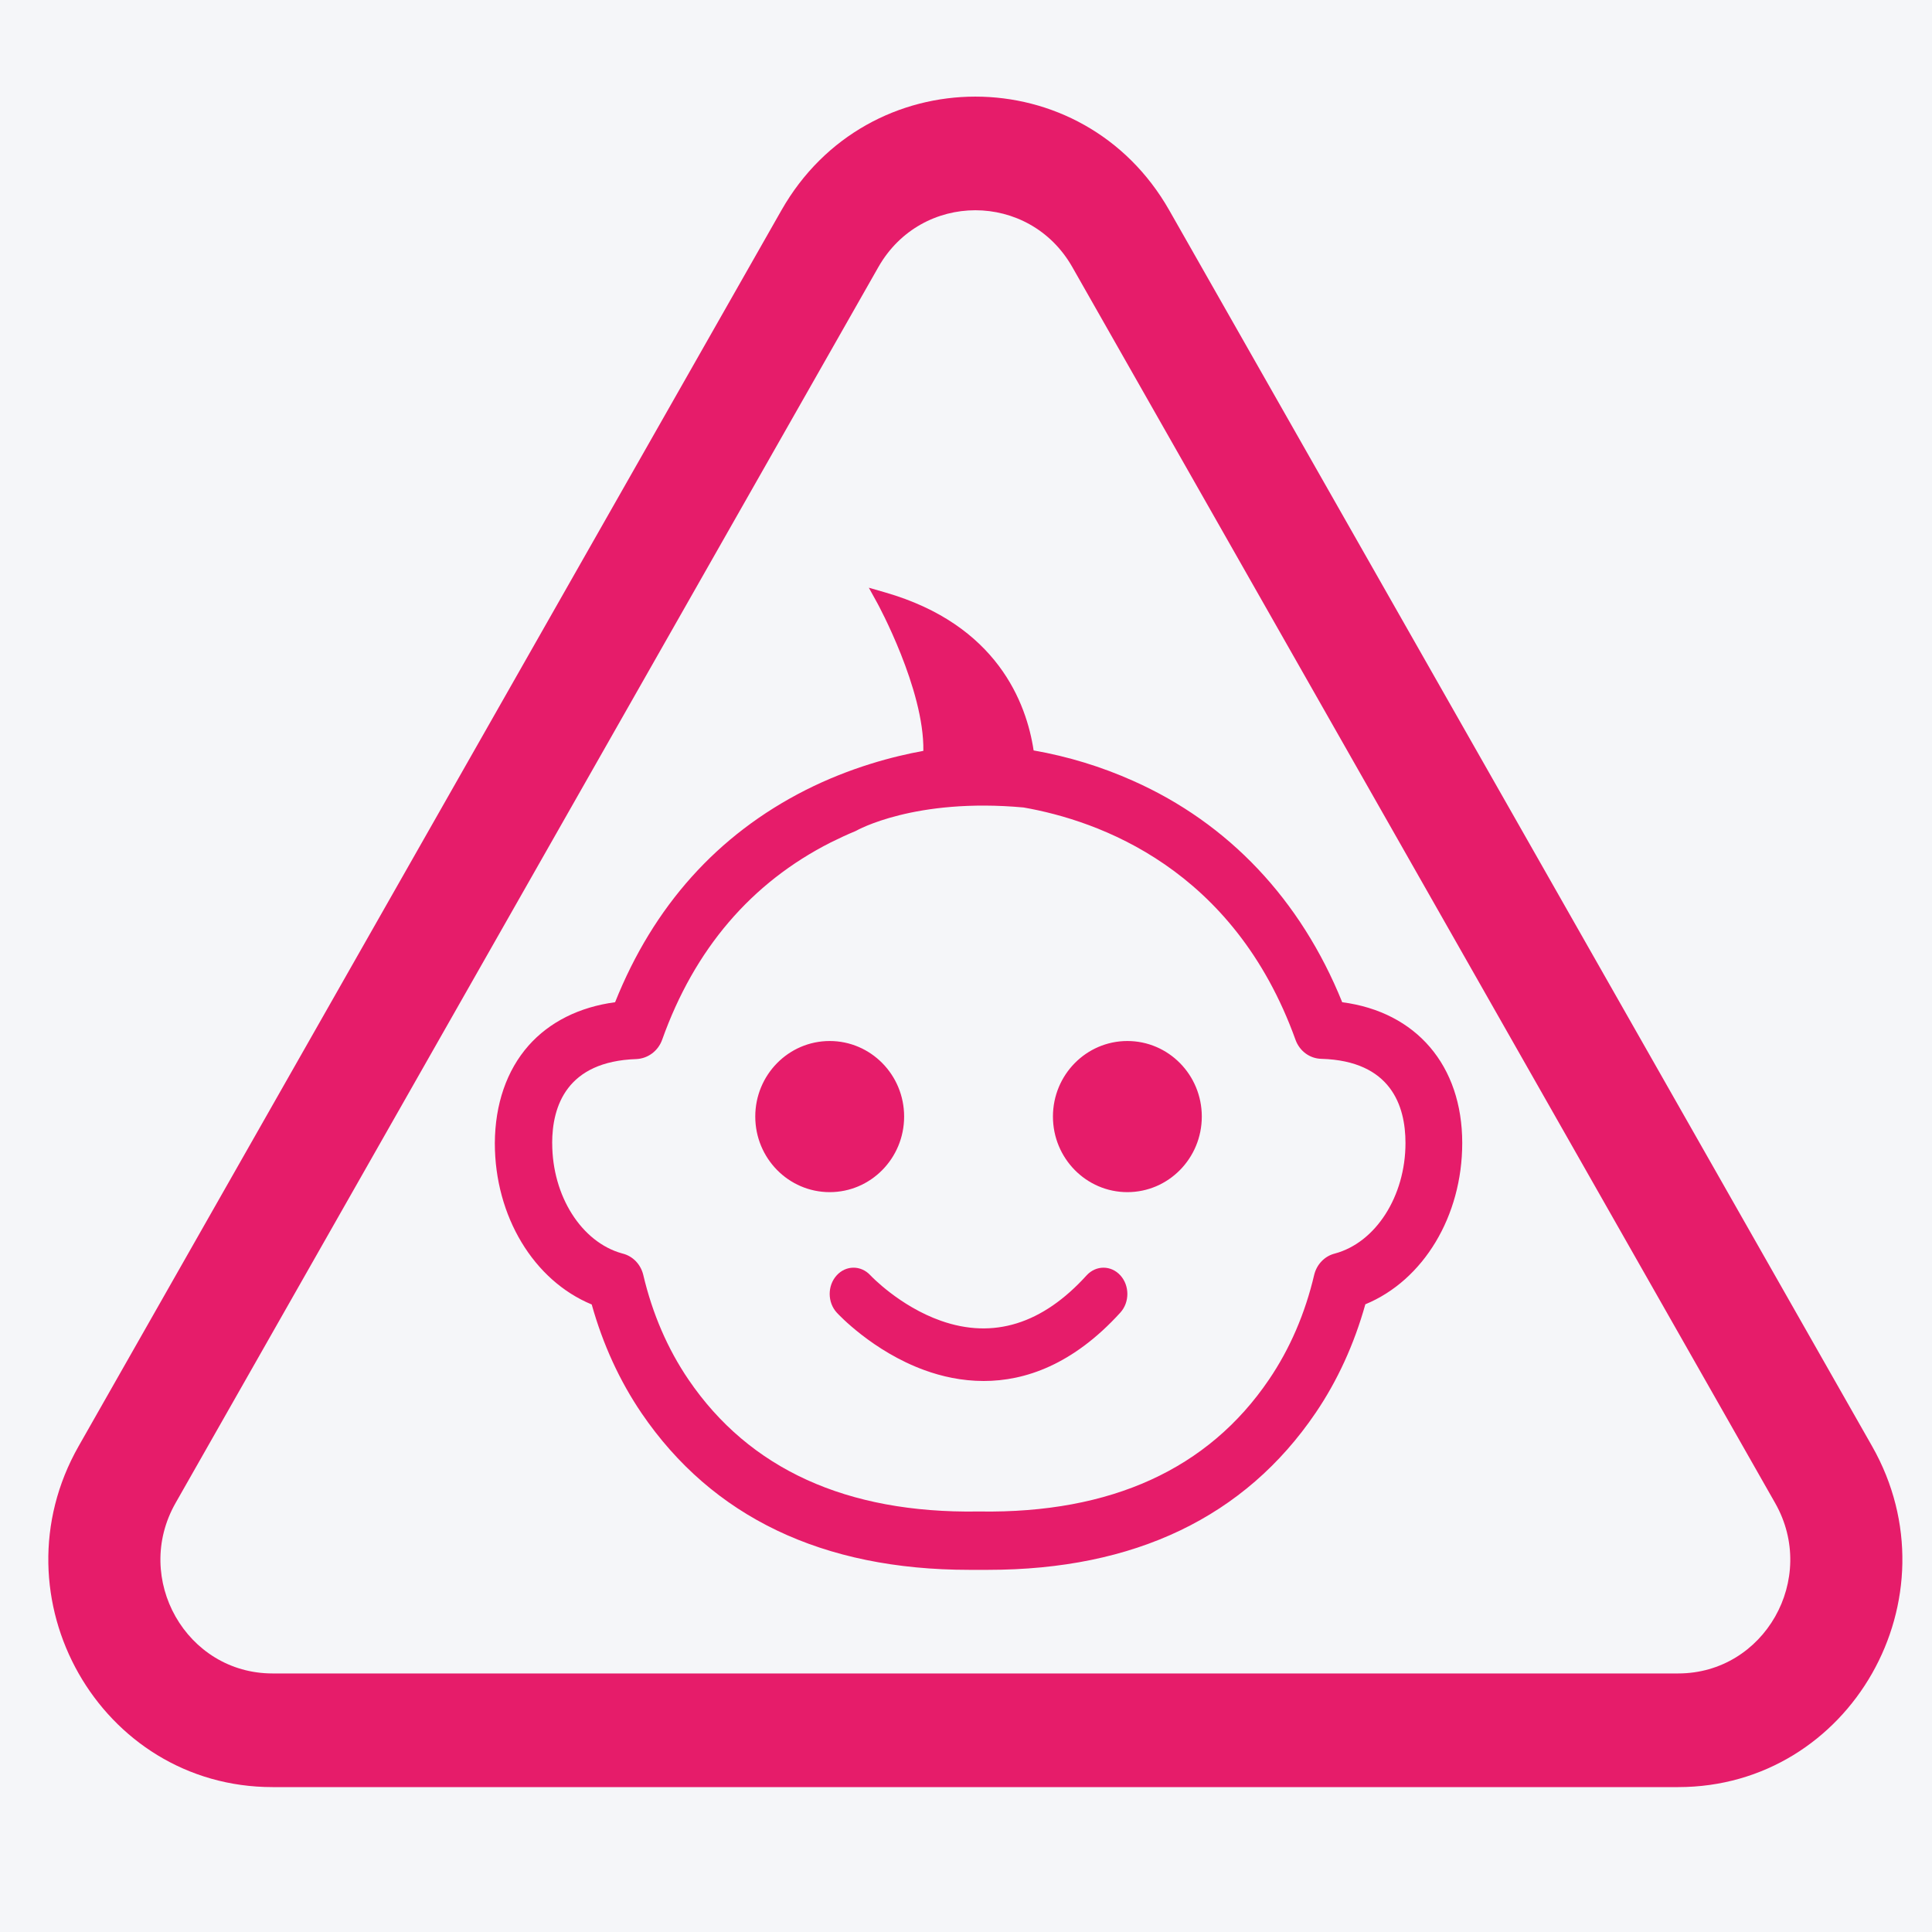
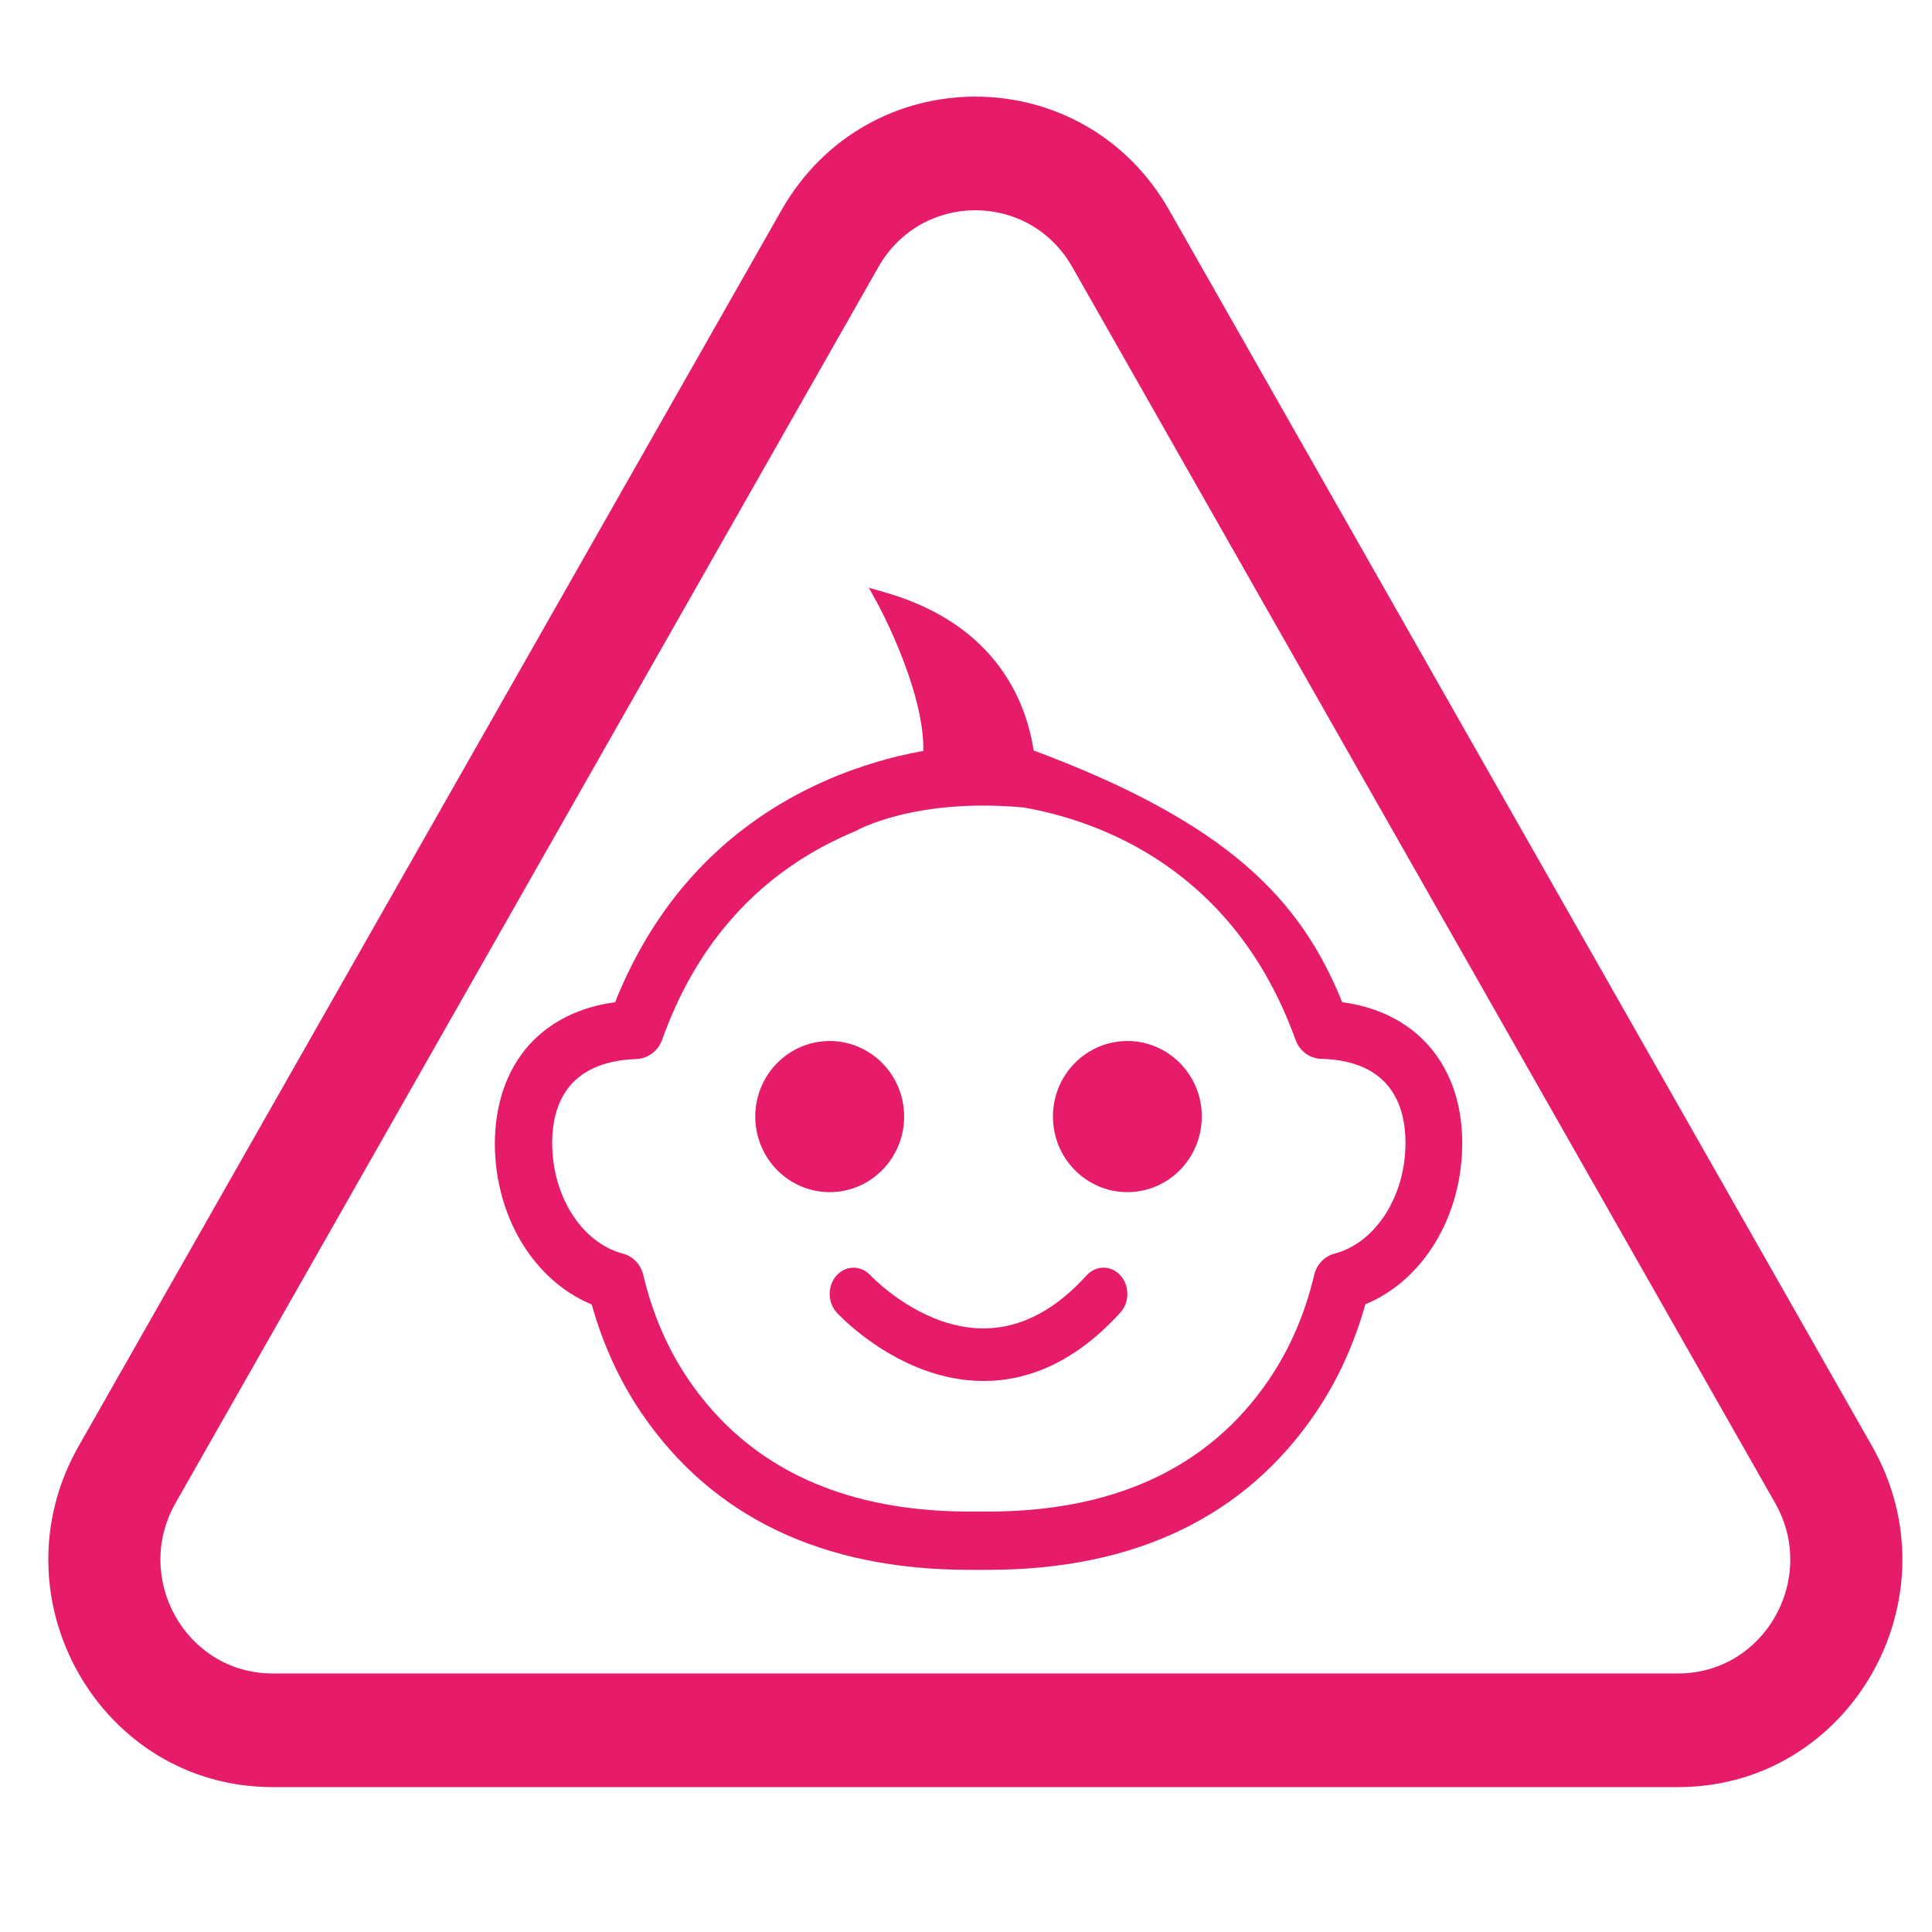
<svg xmlns="http://www.w3.org/2000/svg" width="40" height="40" viewBox="0 0 40 40" fill="none">
-   <rect width="40" height="40" fill="#F5F6F9" />
-   <path fill-rule="evenodd" clip-rule="evenodd" d="M22.201 5.529L36.752 31.118C37.644 32.686 36.529 34.647 34.745 34.647H5.642C3.858 34.647 2.743 32.686 3.635 31.118L18.186 5.529C19.078 3.961 21.309 3.961 22.201 5.529ZM16.179 4.353C17.963 1.216 22.424 1.216 24.208 4.353L38.759 29.941C40.543 33.078 38.313 37 34.745 37H5.642C2.074 37 -0.156 33.078 1.628 29.941L16.179 4.353ZM10.942 21.649C11.375 21.159 11.994 20.849 12.735 20.75C13.53 18.759 14.855 17.282 16.676 16.359C17.606 15.889 18.498 15.658 19.117 15.546C19.138 14.27 18.172 12.501 18.162 12.483L17.988 12.168L18.328 12.266C20.646 12.934 21.252 14.556 21.4 15.537C22.114 15.662 22.806 15.874 23.459 16.166C25.436 17.044 26.932 18.628 27.789 20.75C29.324 20.951 30.274 22.061 30.274 23.665C30.274 25.178 29.471 26.508 28.268 27.004C28.037 27.829 27.691 28.586 27.238 29.253C25.773 31.409 23.49 32.502 20.453 32.502H20.07C17.032 32.502 14.748 31.41 13.282 29.257C12.829 28.59 12.482 27.834 12.251 27.008C11.048 26.511 10.245 25.18 10.245 23.669C10.249 22.86 10.49 22.162 10.942 21.649H10.942ZM11.433 23.67C11.433 24.761 12.039 25.717 12.877 25.95L12.892 25.954C13.102 26.007 13.265 26.176 13.318 26.395C13.507 27.198 13.822 27.928 14.255 28.564C15.514 30.415 17.528 31.334 20.244 31.294H20.286C23.003 31.334 25.016 30.415 26.272 28.564C26.705 27.927 27.02 27.197 27.209 26.394C27.262 26.176 27.425 26.007 27.634 25.954C28.483 25.728 29.099 24.765 29.099 23.665C29.099 22.893 28.797 21.964 27.359 21.922C27.118 21.917 26.908 21.763 26.823 21.53C25.545 17.978 22.749 16.991 21.192 16.718C18.934 16.511 17.736 17.194 17.724 17.201L17.705 17.21C17.548 17.274 17.39 17.348 17.203 17.44C15.553 18.275 14.377 19.651 13.708 21.53C13.624 21.76 13.415 21.916 13.174 21.927C11.734 21.976 11.432 22.901 11.432 23.669L11.433 23.67ZM17.178 24.682C18.029 24.682 18.719 23.981 18.719 23.117C18.719 22.253 18.029 21.553 17.178 21.553C16.327 21.553 15.637 22.253 15.637 23.117C15.637 23.981 16.327 24.682 17.178 24.682ZM23.341 24.682C24.192 24.682 24.882 23.981 24.882 23.117C24.882 22.253 24.192 21.553 23.341 21.553C22.49 21.553 21.8 22.253 21.8 23.117C21.8 23.981 22.49 24.682 23.341 24.682ZM19.141 28.368C19.495 28.497 19.911 28.592 20.367 28.592H20.366C21.221 28.592 22.214 28.256 23.196 27.175C23.389 26.962 23.389 26.618 23.196 26.405C23.003 26.193 22.691 26.193 22.497 26.405C21.583 27.413 20.568 27.729 19.48 27.345C18.626 27.044 18.03 26.415 18.018 26.401C17.823 26.192 17.511 26.194 17.32 26.408C17.128 26.622 17.131 26.966 17.325 27.177C17.355 27.21 18.071 27.979 19.141 28.368Z" fill="#E61C6A" />
+   <path fill-rule="evenodd" clip-rule="evenodd" d="M22.201 5.529L36.752 31.118C37.644 32.686 36.529 34.647 34.745 34.647H5.642C3.858 34.647 2.743 32.686 3.635 31.118L18.186 5.529C19.078 3.961 21.309 3.961 22.201 5.529ZM16.179 4.353C17.963 1.216 22.424 1.216 24.208 4.353L38.759 29.941C40.543 33.078 38.313 37 34.745 37H5.642C2.074 37 -0.156 33.078 1.628 29.941L16.179 4.353ZM10.942 21.649C11.375 21.159 11.994 20.849 12.735 20.75C13.53 18.759 14.855 17.282 16.676 16.359C17.606 15.889 18.498 15.658 19.117 15.546C19.138 14.27 18.172 12.501 18.162 12.483L17.988 12.168L18.328 12.266C20.646 12.934 21.252 14.556 21.4 15.537C25.436 17.044 26.932 18.628 27.789 20.75C29.324 20.951 30.274 22.061 30.274 23.665C30.274 25.178 29.471 26.508 28.268 27.004C28.037 27.829 27.691 28.586 27.238 29.253C25.773 31.409 23.49 32.502 20.453 32.502H20.07C17.032 32.502 14.748 31.41 13.282 29.257C12.829 28.59 12.482 27.834 12.251 27.008C11.048 26.511 10.245 25.18 10.245 23.669C10.249 22.86 10.49 22.162 10.942 21.649H10.942ZM11.433 23.67C11.433 24.761 12.039 25.717 12.877 25.95L12.892 25.954C13.102 26.007 13.265 26.176 13.318 26.395C13.507 27.198 13.822 27.928 14.255 28.564C15.514 30.415 17.528 31.334 20.244 31.294H20.286C23.003 31.334 25.016 30.415 26.272 28.564C26.705 27.927 27.02 27.197 27.209 26.394C27.262 26.176 27.425 26.007 27.634 25.954C28.483 25.728 29.099 24.765 29.099 23.665C29.099 22.893 28.797 21.964 27.359 21.922C27.118 21.917 26.908 21.763 26.823 21.53C25.545 17.978 22.749 16.991 21.192 16.718C18.934 16.511 17.736 17.194 17.724 17.201L17.705 17.21C17.548 17.274 17.39 17.348 17.203 17.44C15.553 18.275 14.377 19.651 13.708 21.53C13.624 21.76 13.415 21.916 13.174 21.927C11.734 21.976 11.432 22.901 11.432 23.669L11.433 23.67ZM17.178 24.682C18.029 24.682 18.719 23.981 18.719 23.117C18.719 22.253 18.029 21.553 17.178 21.553C16.327 21.553 15.637 22.253 15.637 23.117C15.637 23.981 16.327 24.682 17.178 24.682ZM23.341 24.682C24.192 24.682 24.882 23.981 24.882 23.117C24.882 22.253 24.192 21.553 23.341 21.553C22.49 21.553 21.8 22.253 21.8 23.117C21.8 23.981 22.49 24.682 23.341 24.682ZM19.141 28.368C19.495 28.497 19.911 28.592 20.367 28.592H20.366C21.221 28.592 22.214 28.256 23.196 27.175C23.389 26.962 23.389 26.618 23.196 26.405C23.003 26.193 22.691 26.193 22.497 26.405C21.583 27.413 20.568 27.729 19.48 27.345C18.626 27.044 18.03 26.415 18.018 26.401C17.823 26.192 17.511 26.194 17.32 26.408C17.128 26.622 17.131 26.966 17.325 27.177C17.355 27.21 18.071 27.979 19.141 28.368Z" fill="#E61C6A" />
</svg>